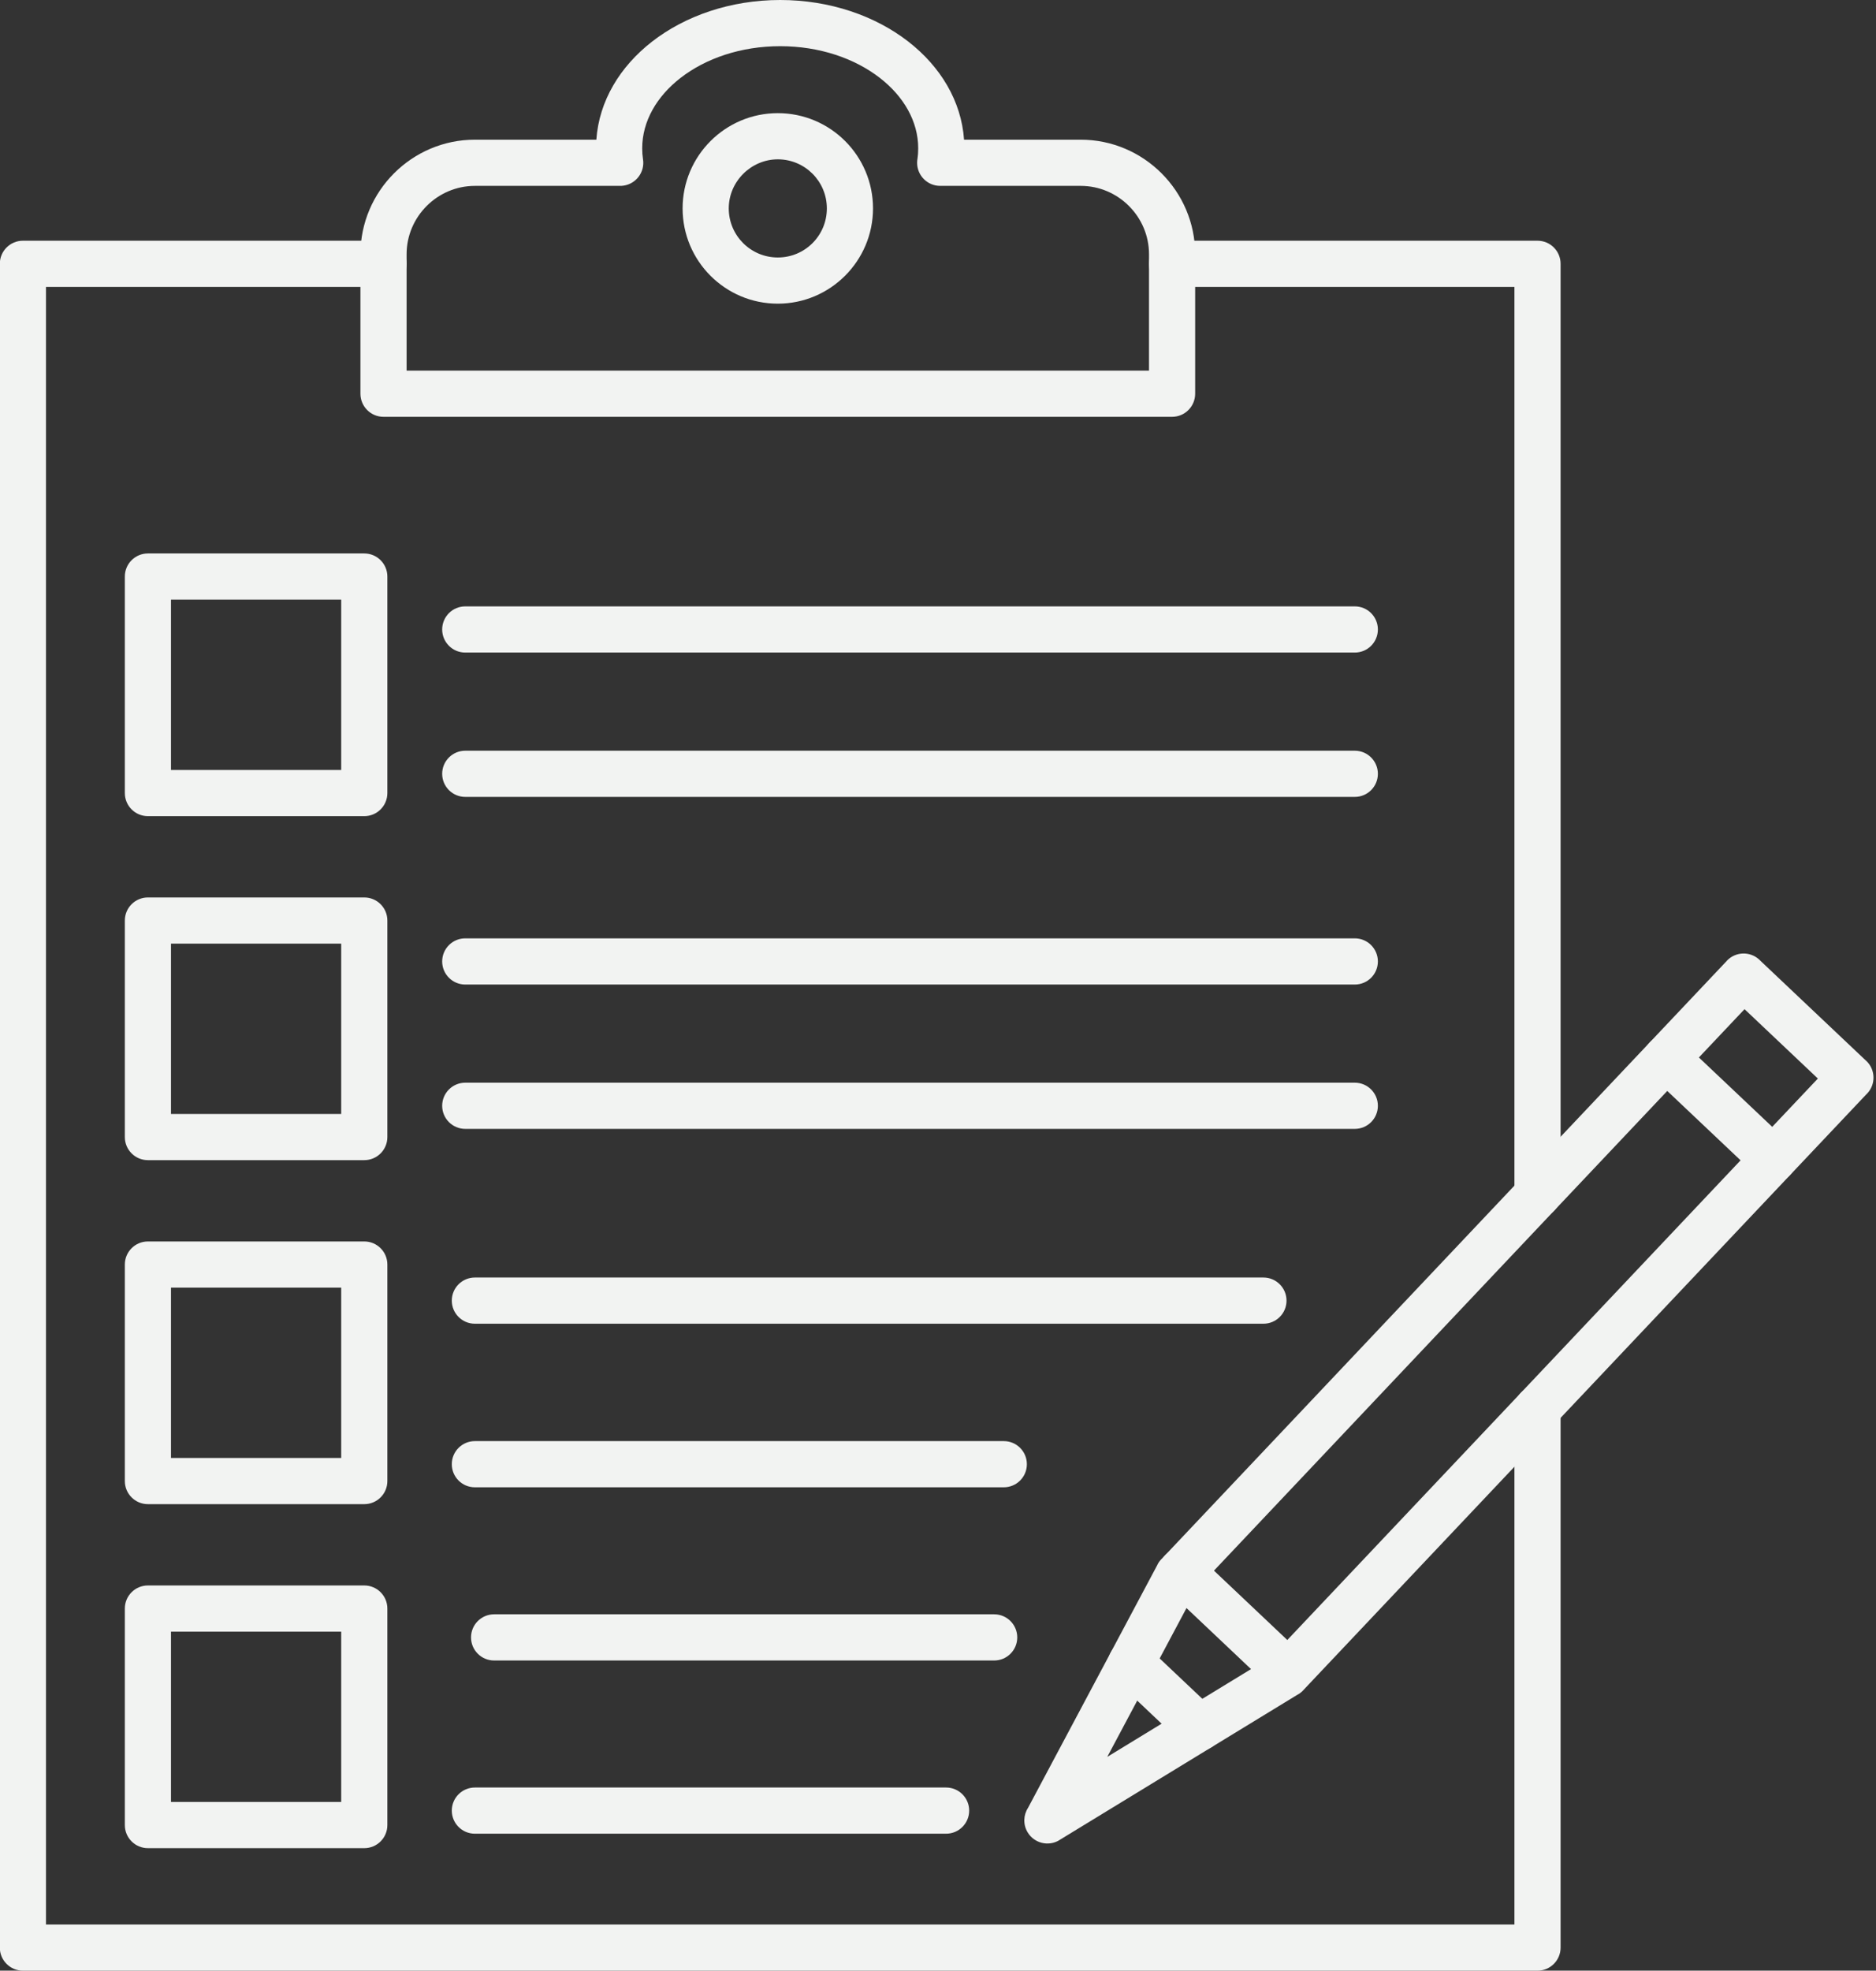
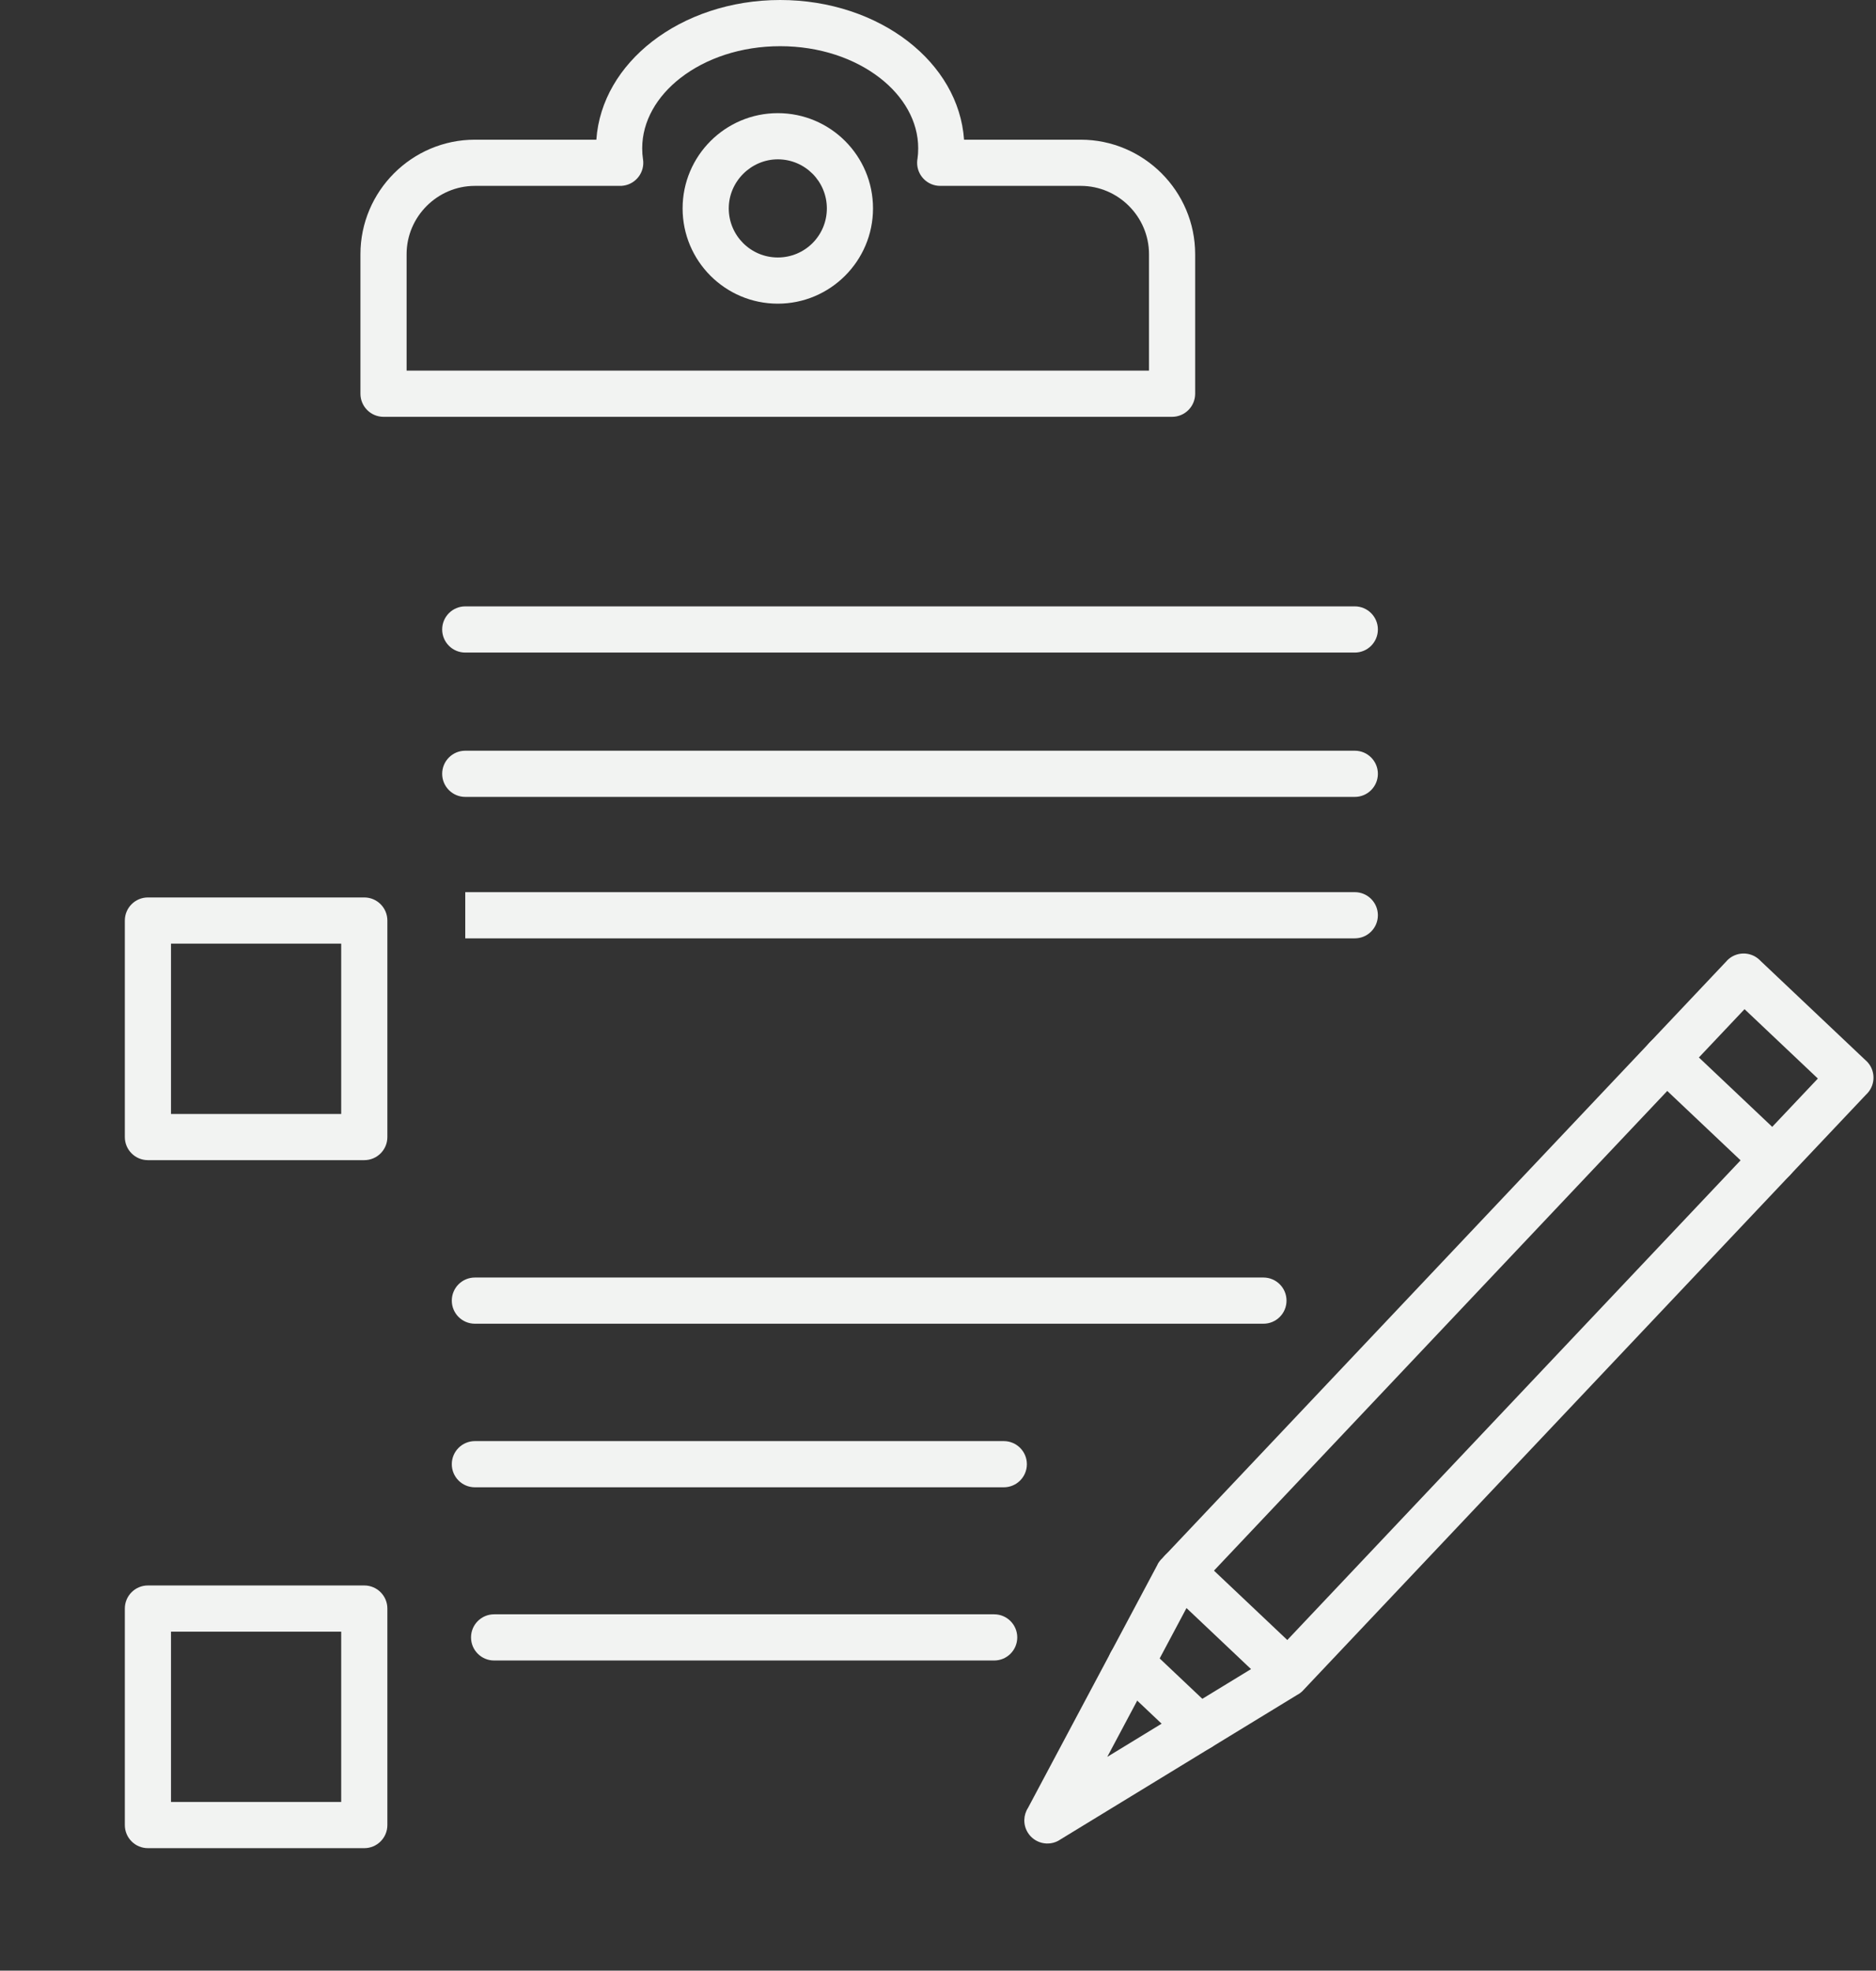
<svg xmlns="http://www.w3.org/2000/svg" clip-rule="evenodd" fill="#f2f3f2" fill-rule="evenodd" height="512" image-rendering="optimizeQuality" preserveAspectRatio="xMidYMid meet" shape-rendering="geometricPrecision" text-rendering="geometricPrecision" version="1" viewBox="106.5 94.0 487.7 512.0" width="487.7" zoomAndPan="magnify">
  <rect x="106.5" y="94.0" width="487.7" height="512.0" fill="#333333" stroke="none" />
  <g fill-rule="nonzero" id="change1_1">
    <path d="M212.204 190.294l193.001 0 0 -30.25c0,-4.874 -2,-9.312 -5.219,-12.531 -3.22,-3.22 -7.657,-5.219 -12.531,-5.219l-36.533 0c-3.313,0 -6,-2.687 -6,-6 0,-0.398 0.039,-0.785 0.112,-1.162 0.052,-0.383 0.093,-0.769 0.122,-1.155 0.031,-0.42 0.048,-0.906 0.048,-1.454 0,-7.026 -3.801,-13.492 -9.944,-18.262 -6.57,-5.102 -15.735,-8.259 -25.931,-8.259 -10.197,0 -19.361,3.157 -25.931,8.259 -6.143,4.77 -9.944,11.236 -9.944,18.262 0,0.548 0.018,1.033 0.048,1.454 0.035,0.481 0.091,0.96 0.161,1.435l0.008 -0.001c0.488,3.278 -1.774,6.331 -5.052,6.819 -0.333,0.05 -0.664,0.071 -0.99,0.065l-37.675 0c-4.874,0 -9.312,2 -12.531,5.219 -3.22,3.22 -5.219,7.657 -5.219,12.531l0 30.25zm199.001 12l-205.001 0c-3.313,0 -6,-2.687 -6,-6l0 -36.25c0,-8.186 3.346,-15.628 8.734,-21.017 5.388,-5.388 12.83,-8.734 21.017,-8.734l31.578 0c0.702,-10.034 6.112,-18.983 14.506,-25.501 8.584,-6.666 20.361,-10.792 33.289,-10.792 12.928,0 24.705,4.126 33.289,10.792 8.394,6.519 13.805,15.468 14.506,25.501l30.33 0c8.186,0 15.628,3.346 21.017,8.734 5.388,5.388 8.734,12.83 8.734,21.017l0 36.25c0,3.313 -2.687,6 -6,6z" fill="inherit" />
-     <path d="M206.204 168.543c3.313,0 6,-2.687 6,-6 0,-3.313 -2.687,-6 -6,-6l-93.75 0c-3.313,0 -6,2.687 -6,6l0 437.457c0,3.313 2.687,6 6,6l393.75 0c3.313,0 6,-2.687 6,-6l0 -139.991c0,-3.313 -2.687,-6 -6,-6 -3.313,0 -6,2.687 -6,6l0 133.991 -381.75 0 0 -425.457 87.75 0zm294 235.856c0,3.313 2.687,6 6,6 3.313,0 6,-2.687 6,-6l0 -241.856c0,-3.313 -2.687,-6 -6,-6l-95 0c-3.313,0 -6,2.687 -6,6 0,3.313 2.687,6 6,6l89 0 0 235.856z" fill="inherit" />
-     <path d="M144.953 237.793l56.25 0c3.313,0 6,2.687 6,6l0 56.25c0,3.313 -2.687,6 -6,6l-56.25 0c-3.313,0 -6,-2.687 -6,-6l0 -56.25c0,-3.313 2.687,-6 6,-6zm50.25 12l-44.25 0 0 44.25 44.25 0 0 -44.25z" fill="inherit" />
    <path d="M144.953 327.168l56.25 0c3.313,0 6,2.687 6,6l0 56.25c0,3.313 -2.687,6 -6,6l-56.25 0c-3.313,0 -6,-2.687 -6,-6l0 -56.25c0,-3.313 2.687,-6 6,-6zm50.25 12l-44.25 0 0 44.25 44.25 0 0 -44.25z" fill="inherit" />
-     <path d="M144.953 416.543l56.25 0c3.313,0 6,2.687 6,6l0 56.25c0,3.313 -2.687,6 -6,6l-56.25 0c-3.313,0 -6,-2.687 -6,-6l0 -56.25c0,-3.313 2.687,-6 6,-6zm50.25 12l-44.25 0 0 44.25 44.25 0 0 -44.25z" fill="inherit" />
    <path d="M144.953 505.919l56.25 0c3.313,0 6,2.687 6,6l0 56.25c0,3.313 -2.687,6 -6,6l-56.25 0c-3.313,0 -6,-2.687 -6,-6l0 -56.25c0,-3.313 2.687,-6 6,-6zm50.25 12l-44.25 0 0 44.25 44.25 0 0 -44.25z" fill="inherit" />
    <path d="M227.453 251.543c-3.313,0 -6,2.687 -6,6 0,3.313 2.687,6 6,6l231.252 0c3.313,0 6,-2.687 6,-6 0,-3.313 -2.687,-6 -6,-6l-231.252 0z" fill="inherit" />
    <path d="M227.453 289.043c-3.313,0 -6,2.687 -6,6 0,3.313 2.687,6 6,6l231.252 0c3.313,0 6,-2.687 6,-6 0,-3.313 -2.687,-6 -6,-6l-231.252 0z" fill="inherit" />
-     <path d="M227.453 337.793c-3.313,0 -6,2.687 -6,6 0,3.313 2.687,6 6,6l231.252 0c3.313,0 6,-2.687 6,-6 0,-3.313 -2.687,-6 -6,-6l-231.252 0z" fill="inherit" />
-     <path d="M227.453 375.293c-3.313,0 -6,2.687 -6,6 0,3.313 2.687,6 6,6l231.252 0c3.313,0 6,-2.687 6,-6 0,-3.313 -2.687,-6 -6,-6l-231.252 0z" fill="inherit" />
+     <path d="M227.453 337.793l231.252 0c3.313,0 6,-2.687 6,-6 0,-3.313 -2.687,-6 -6,-6l-231.252 0z" fill="inherit" />
    <path d="M308.705 123.397c6.834,0 13.024,2.772 17.5,7.248 4.479,4.479 7.25,10.668 7.25,17.502 0,13.649 -11.112,24.75 -24.75,24.75 -6.834,0 -13.023,-2.771 -17.502,-7.25 -4.476,-4.476 -7.248,-10.666 -7.248,-17.5 0,-13.656 11.099,-24.75 24.75,-24.75zm9.015 15.733c-2.306,-2.306 -5.494,-3.733 -9.015,-3.733 -6.881,0 -12.75,5.694 -12.75,12.75 0,3.521 1.428,6.71 3.733,9.015 2.307,2.307 5.496,3.735 9.017,3.735 7.057,0 12.75,-5.689 12.75,-12.75 0,-3.521 -1.428,-6.71 -3.735,-9.017z" fill="inherit" />
    <path d="M563.356 399.587c2.407,2.265 6.196,2.15 8.461,-0.257 2.265,-2.407 2.15,-6.196 -0.257,-8.461l-27.762 -26.25c-2.407,-2.265 -6.196,-2.15 -8.461,0.257 -2.265,2.407 -2.15,6.196 0.257,8.461l27.762 26.25z" fill="inherit" />
    <path d="M373.765 563.678l33.676 -63.216 -0.021 -0.011c0.33,-0.62 0.755,-1.159 1.245,-1.607l128.495 -135.894 18.268 -19.322 0 -0.02c2.276,-2.407 6.074,-2.513 8.482,-0.237 0.099,0.094 0.194,0.191 0.286,0.289l27.456 25.961 0.02 0c2.407,2.276 2.513,6.074 0.237,8.482 -0.094,0.099 -0.191,0.194 -0.289,0.286l-18.891 19.978 -127.436 134.777 0 0.02c-0.478,0.506 -1.023,0.908 -1.609,1.211l-61.776 37.696 0.007 0.012c-2.828,1.726 -6.521,0.831 -8.246,-1.996 -1.245,-2.04 -1.127,-4.531 0.098,-6.407zm43.83 -56.855l-23.239 43.628 42.775 -26.101 126.879 -134.188 15.077 -15.945 -19.062 -18.025 -14.146 14.961 -128.283 135.67z" fill="inherit" />
    <path d="M417.733 497.945c-2.407,-2.265 -6.196,-2.15 -8.461,0.257 -2.265,2.407 -2.15,6.196 0.257,8.461l27.718 26.207c2.407,2.265 6.196,2.15 8.461,-0.257 2.265,-2.407 2.15,-6.196 -0.257,-8.461l-27.718 -26.207z" fill="inherit" />
    <path d="M414.18 547.221c2.407,2.265 6.196,2.15 8.461,-0.257 2.265,-2.407 2.15,-6.196 -0.257,-8.461l-17.727 -16.762c-2.407,-2.265 -6.196,-2.15 -8.461,0.257 -2.265,2.407 -2.15,6.196 0.257,8.461l17.727 16.762z" fill="inherit" />
    <path d="M229.953 425.914c-3.313,0 -6,2.687 -6,6 0,3.313 2.687,6 6,6l205.001 0c3.313,0 6,-2.687 6,-6 0,-3.313 -2.687,-6 -6,-6l-205.001 0z" fill="inherit" />
    <path d="M229.953 468.414c-3.313,0 -6,2.687 -6,6 0,3.313 2.687,6 6,6l137.501 0c3.313,0 6,-2.687 6,-6 0,-3.313 -2.687,-6 -6,-6l-137.501 0z" fill="inherit" />
    <path d="M234.952 513.414c-3.313,0 -6,2.687 -6,6 0,3.313 2.687,6 6,6l130.001 0c3.313,0 6,-2.687 6,-6 0,-3.313 -2.687,-6 -6,-6l-130.001 0z" fill="inherit" />
-     <path d="M229.953 558.414c-3.313,0 -6,2.687 -6,6 0,3.313 2.687,6 6,6l122.501 0c3.313,0 6,-2.687 6,-6 0,-3.313 -2.687,-6 -6,-6l-122.501 0z" fill="inherit" />
  </g>
  <path d="M0 0H700V700H0z" fill="none" />
</svg>